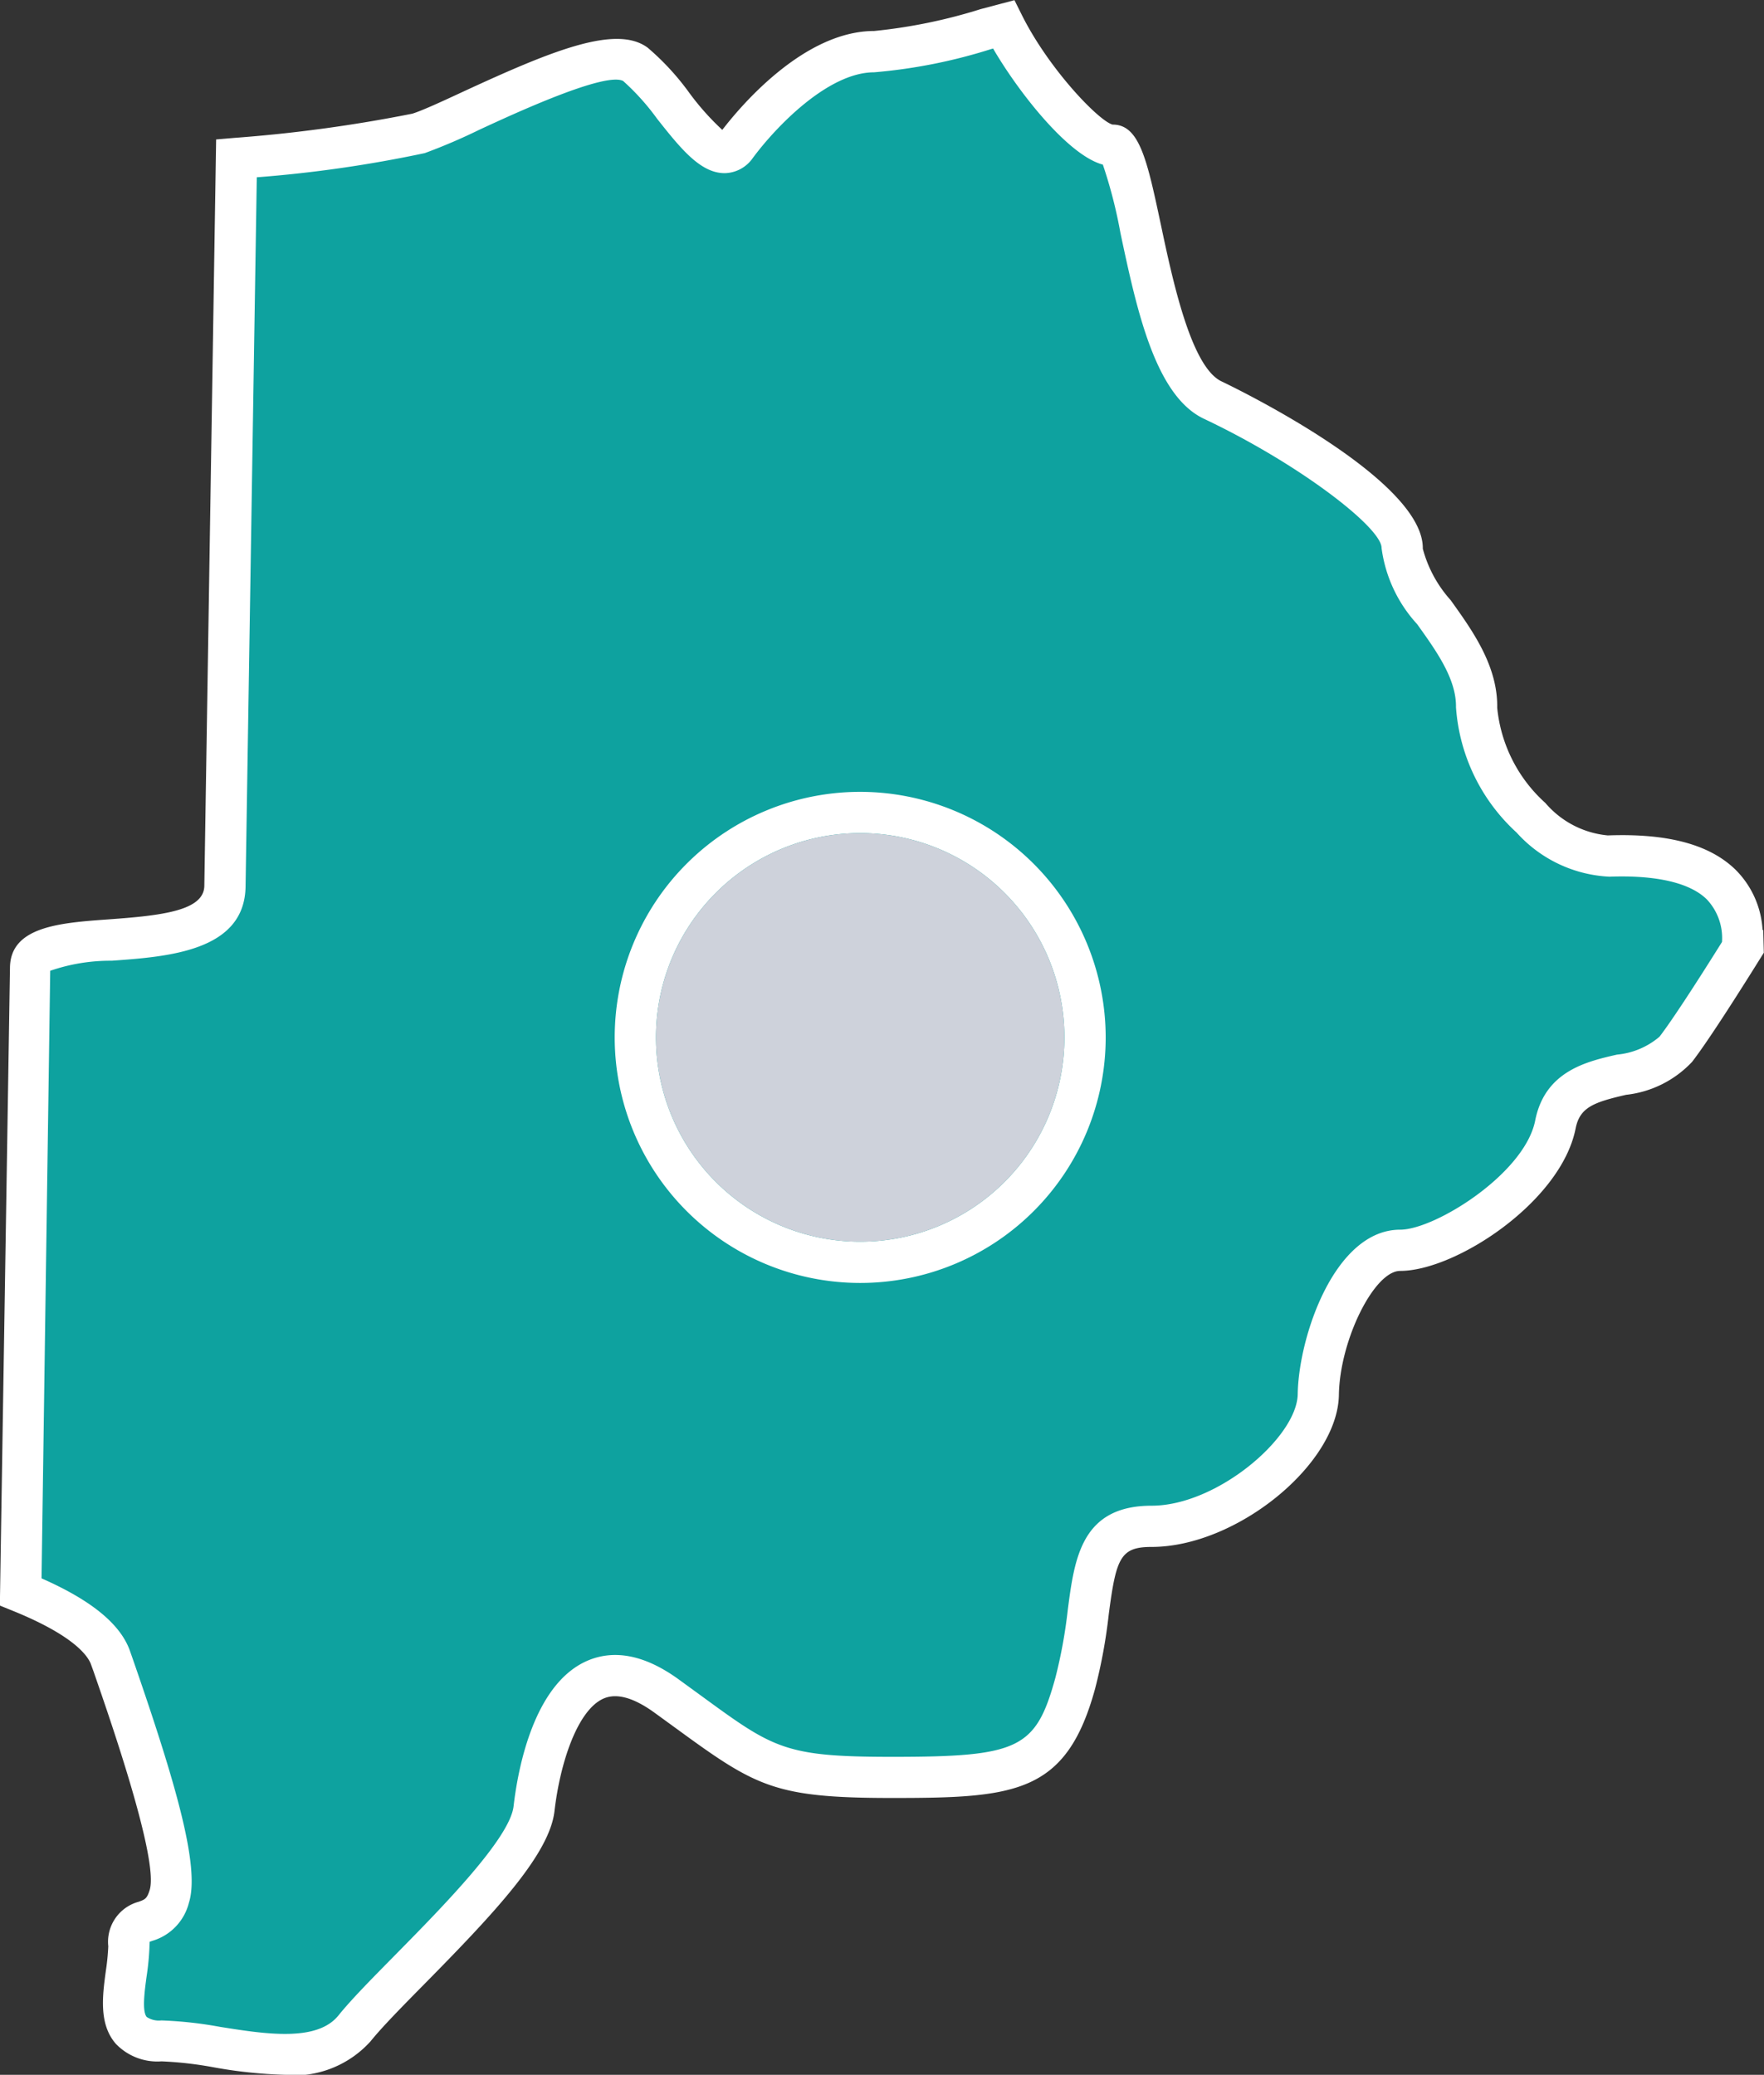
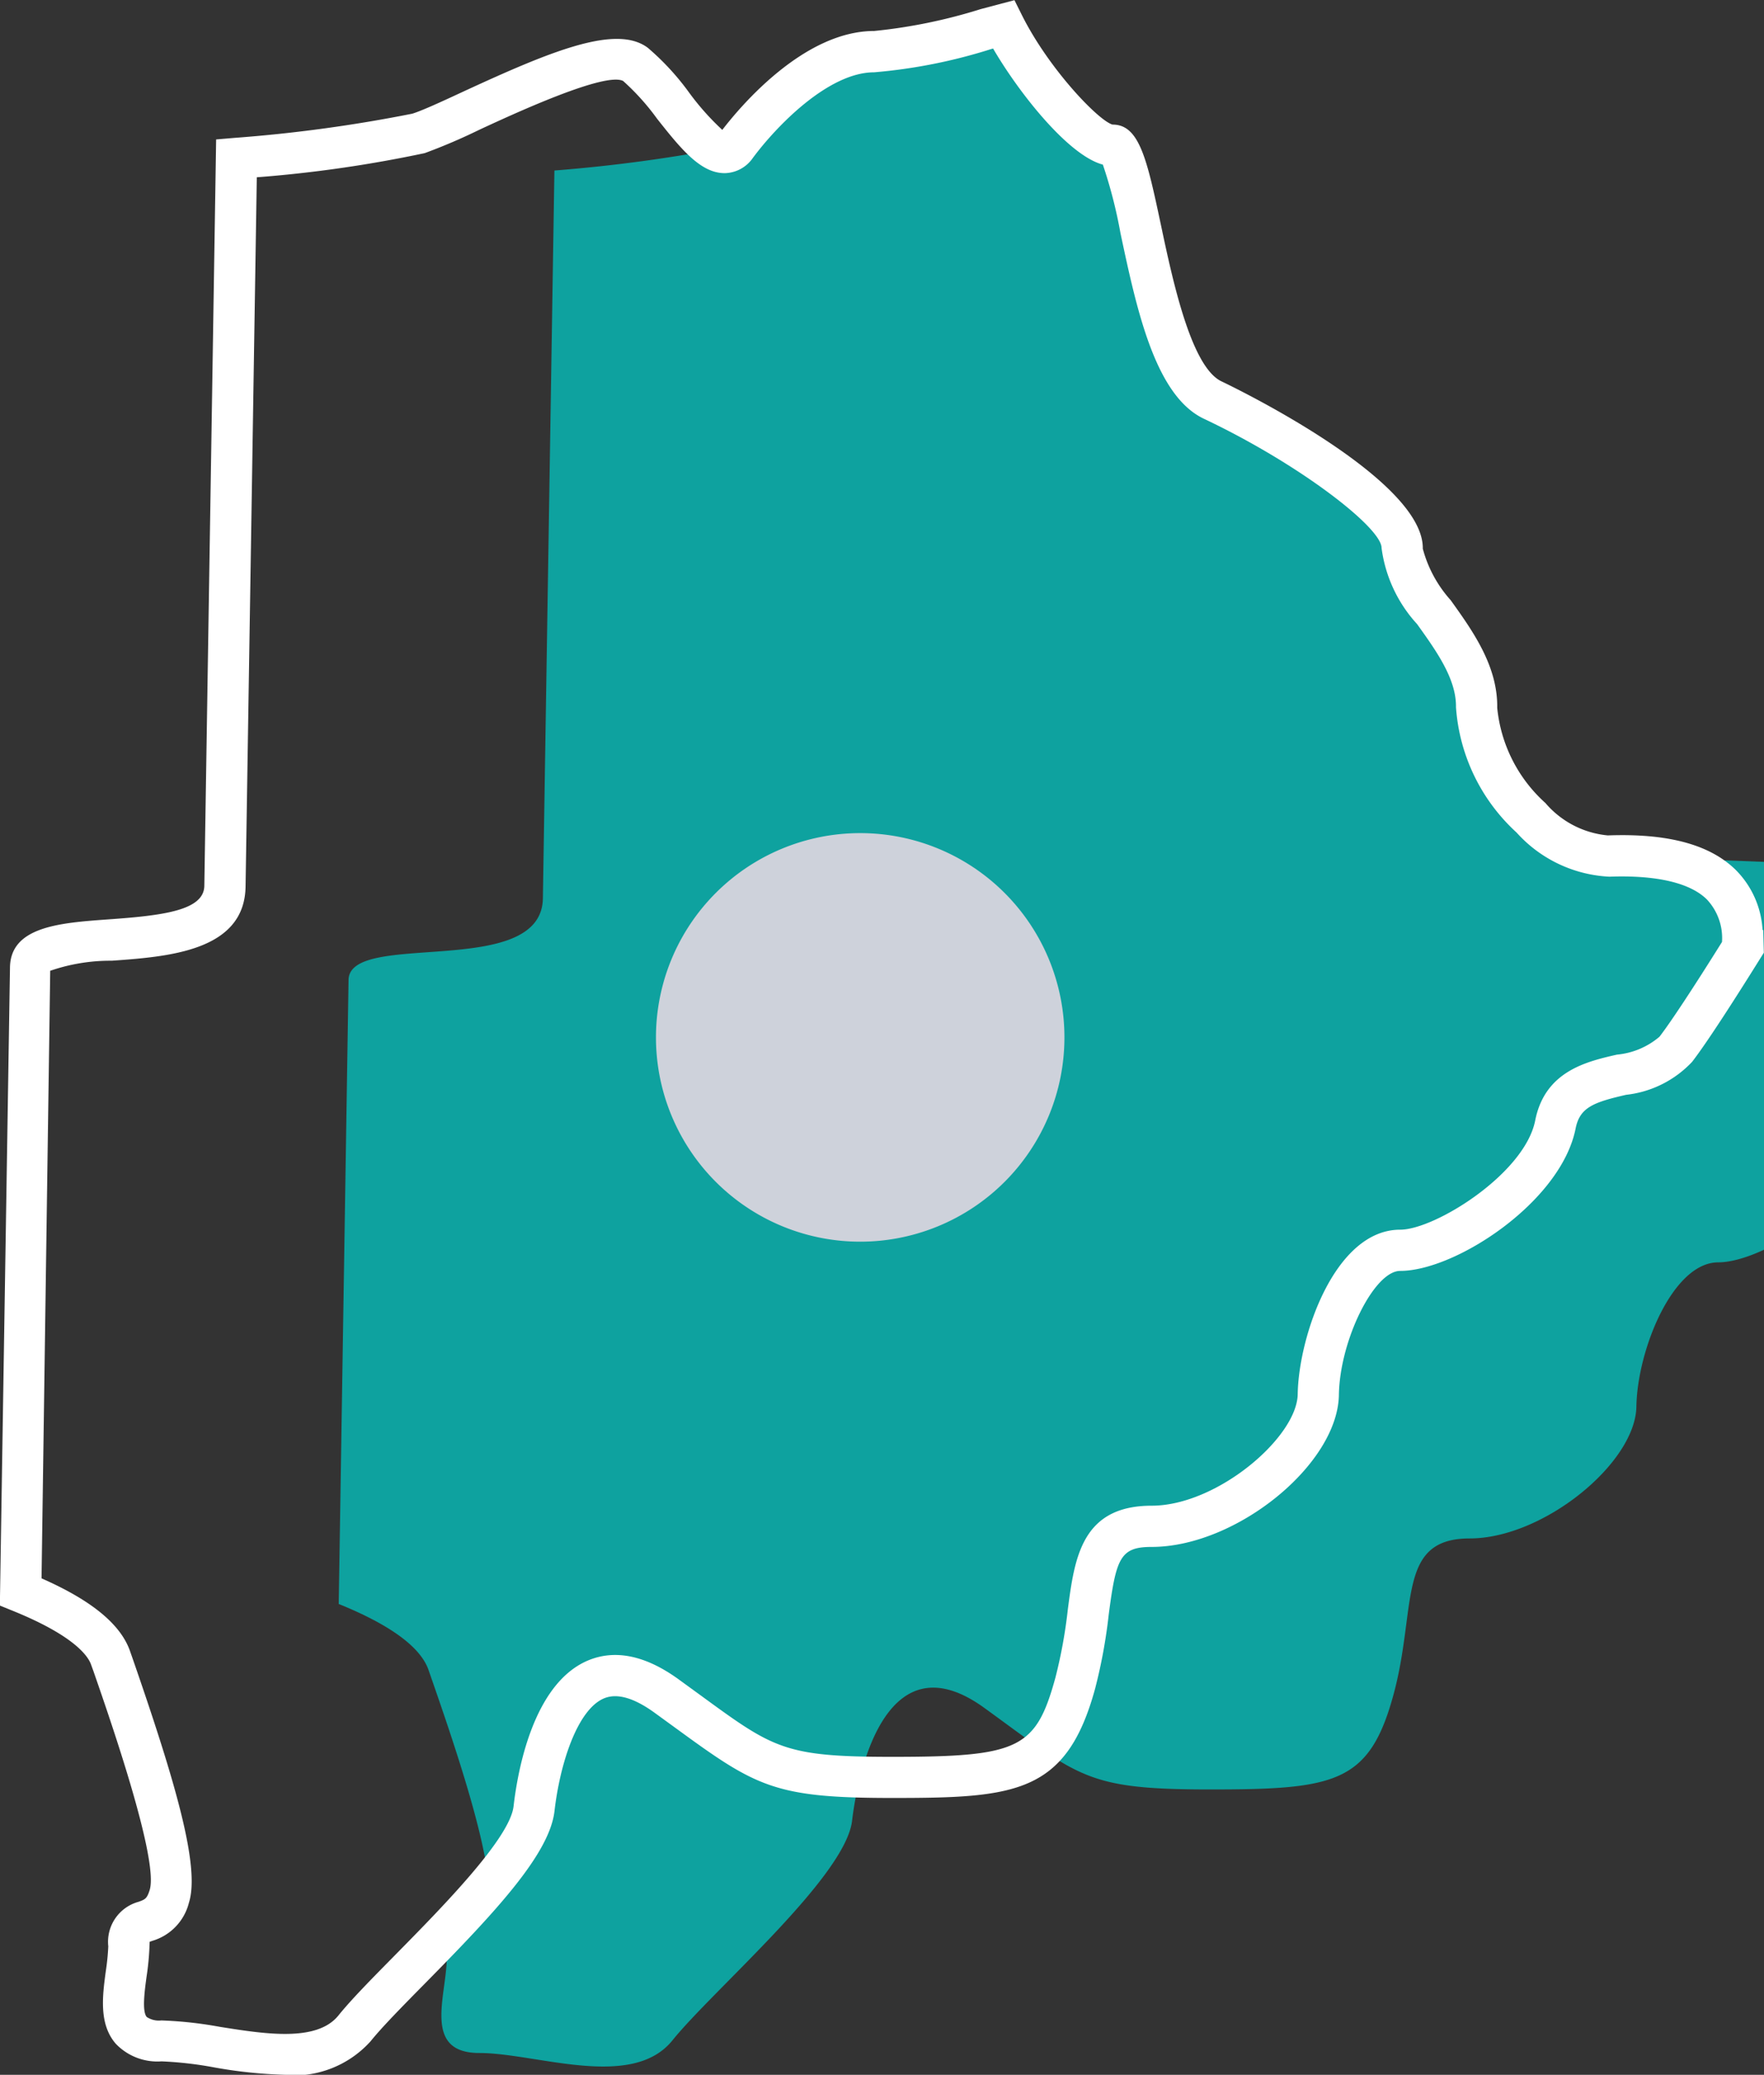
<svg xmlns="http://www.w3.org/2000/svg" width="73.667" height="86.624" viewBox="0 0 73.667 86.624">
  <rect x="0" y="0" width="73.667" height="86.624" fill="#333333" stroke="none" />
  <g id="Group_1248" data-name="Group 1248" transform="translate(0 0)">
    <g id="Group_1244" data-name="Group 1244" transform="translate(0.001)">
-       <path id="Path_10782" data-name="Path 10782" d="M1332.523,1030.333c-2.438.094-5.554-3.539-5.513-6.2s-3.135-4.873-3.106-6.648-5.135-4.871-7.92-6.2-3.038-10.64-4.24-10.64c-.906,0-3.34-2.737-4.491-5.038a27.522,27.522,0,0,1-5.4,1.137c-2.372,0-4.79,2.618-5.757,3.927s-2.8-2.359-4.211-3.4-7.385,2.357-9.058,2.883a65.075,65.075,0,0,1-7.6,1.046s-.427,26.977-.481,30.386-8.083,1.309-8.116,3.409c-.015.977-.206,13.087-.41,26.053,1.729.7,3.364,1.631,3.753,2.763.909,2.621,2.947,8.385,2.448,9.955s-1.665.525-1.689,2.1-1.013,3.929,1.36,3.929,6.372,1.572,8.066-.53,7.221-6.813,7.5-9.166,1.538-7.6,5.523-4.712,4.22,3.405,9.436,3.405,6.641-.269,7.644-3.931.109-6.549,3.189-6.549,6.924-3.147,6.962-5.506,1.515-6.021,3.419-6.021,5.96-2.624,6.482-5.248,3.815-1.568,5.028-3.145c.592-.763,1.771-2.6,2.816-4.277,0-.019-.026-.024-.026-.024.026-1.592-.471-3.949-5.6-3.766" transform="translate(-1265.344 -994.598)" fill="#0ea29f" />
+       <path id="Path_10782" data-name="Path 10782" d="M1332.523,1030.333c-2.438.094-5.554-3.539-5.513-6.2s-3.135-4.873-3.106-6.648-5.135-4.871-7.92-6.2-3.038-10.64-4.24-10.64c-.906,0-3.34-2.737-4.491-5.038a27.522,27.522,0,0,1-5.4,1.137c-2.372,0-4.79,2.618-5.757,3.927a65.075,65.075,0,0,1-7.6,1.046s-.427,26.977-.481,30.386-8.083,1.309-8.116,3.409c-.015.977-.206,13.087-.41,26.053,1.729.7,3.364,1.631,3.753,2.763.909,2.621,2.947,8.385,2.448,9.955s-1.665.525-1.689,2.1-1.013,3.929,1.36,3.929,6.372,1.572,8.066-.53,7.221-6.813,7.5-9.166,1.538-7.6,5.523-4.712,4.22,3.405,9.436,3.405,6.641-.269,7.644-3.931.109-6.549,3.189-6.549,6.924-3.147,6.962-5.506,1.515-6.021,3.419-6.021,5.96-2.624,6.482-5.248,3.815-1.568,5.028-3.145c.592-.763,1.771-2.6,2.816-4.277,0-.019-.026-.024-.026-.024.026-1.592-.471-3.949-5.6-3.766" transform="translate(-1265.344 -994.598)" fill="#0ea29f" />
      <path id="Path_10783" data-name="Path 10783" d="M1277.38,1081.38a19.449,19.449,0,0,1-2.97-.311,15.458,15.458,0,0,0-2.189-.25,2.4,2.4,0,0,1-1.907-.732c-.719-.823-.558-2.011-.416-3.058a9.621,9.621,0,0,0,.1-1.015,1.731,1.731,0,0,1,1.262-1.856c.277-.1.352-.13.465-.488.4-1.247-1.668-7.186-2.345-9.137l-.1-.276c-.111-.325-.65-1.186-3.263-2.246l-.547-.222.423-26.644c.026-1.713,2.108-1.861,4.123-2.005,2.252-.161,3.976-.366,3.993-1.4l.493-31.162.773-.066a61.138,61.138,0,0,0,7.421-1.01c.41-.128,1.221-.5,2.08-.9,3.7-1.71,6.428-2.844,7.753-1.851a10.743,10.743,0,0,1,1.74,1.891,10.88,10.88,0,0,0,1.371,1.537c.751-.977,3.4-4.129,6.341-4.129a22.188,22.188,0,0,0,4.448-.913l1.412-.374.313.628c1.121,2.242,3.2,4.409,3.785,4.567h.007c1.119,0,1.435,1.481,2.007,4.166.5,2.368,1.267,5.949,2.532,6.553.344.163,8.457,4.052,8.409,6.987a5.214,5.214,0,0,0,1.162,2.147c.925,1.291,1.973,2.753,1.946,4.5a6.149,6.149,0,0,0,2.012,3.971,3.9,3.9,0,0,0,2.606,1.353h0c2.515-.092,4.261.381,5.34,1.438a3.862,3.862,0,0,1,1.123,2.509l.027.006.026.944-.13.208c-.768,1.231-2.158,3.434-2.866,4.349a4.449,4.449,0,0,1-2.755,1.376c-1.364.313-1.937.528-2.11,1.41-.61,3.064-5.015,5.942-7.326,5.942-1.088,0-2.523,2.9-2.559,5.173-.046,2.909-4.286,6.351-7.822,6.351-1.307,0-1.483.465-1.791,2.831a22.077,22.077,0,0,1-.568,3.087c-1.2,4.388-3.334,4.563-8.475,4.563-4.887,0-5.666-.455-8.981-2.874l-.955-.694c-.865-.624-1.577-.821-2.119-.581-1.094.482-1.817,2.705-2.047,4.7-.21,1.8-2.479,4.223-5.423,7.209-.914.927-1.776,1.8-2.258,2.4a4.318,4.318,0,0,1-3.577,1.41m-5.651-5.559c.006.023-.006.1-.006.22a11.181,11.181,0,0,1-.119,1.22c-.079.581-.2,1.458.007,1.694a.917.917,0,0,0,.61.143,16.679,16.679,0,0,1,2.457.27c1.893.3,4.038.638,4.939-.479.534-.664,1.387-1.527,2.373-2.528,1.9-1.929,4.78-4.846,4.939-6.2.172-1.5.818-5.082,3.064-6.072,1.141-.5,2.426-.245,3.819.761l.962.7c3.023,2.206,3.486,2.543,7.967,2.543,5.3,0,6-.338,6.815-3.3a20.614,20.614,0,0,0,.52-2.855c.279-2.127.566-4.33,3.5-4.33,2.736,0,6.072-2.859,6.1-4.656.038-2.4,1.541-6.868,4.28-6.868,1.448,0,5.195-2.334,5.637-4.554.406-2.066,2.146-2.465,3.416-2.755a3.187,3.187,0,0,0,1.776-.748c.463-.6,1.409-2.034,2.61-3.955a2.355,2.355,0,0,0-.635-1.779c-.7-.69-2.1-1.019-4.069-.947a5.57,5.57,0,0,1-3.874-1.842,7.823,7.823,0,0,1-2.531-5.232c.019-1.18-.817-2.344-1.624-3.471a5.823,5.823,0,0,1-1.484-3.178c.013-.837-3.411-3.5-7.429-5.4-2.031-.97-2.8-4.571-3.475-7.748a19.988,19.988,0,0,0-.735-2.858c-1.458-.387-3.531-3.037-4.584-4.847l-.079.022a22.359,22.359,0,0,1-4.891.971c-1.908,0-4.082,2.25-5.066,3.579a1.46,1.46,0,0,1-1.154.631h-.026c-1.014,0-1.85-1.052-2.815-2.27a9.888,9.888,0,0,0-1.419-1.578c-.755-.393-4.567,1.37-6,2.034a24.272,24.272,0,0,1-2.285.978,53.324,53.324,0,0,1-7.014,1.009l-.469,29.615c-.042,2.7-3.249,2.926-5.59,3.094a7.686,7.686,0,0,0-2.568.42l-.362,25.366c2.1.925,3.314,1.927,3.7,3.052l.095.271c1.807,5.206,2.834,8.731,2.359,10.222a2.222,2.222,0,0,1-1.513,1.585c-.044.016-.087.029-.128.047" transform="translate(-1265.477 -994.756)" fill="#fff" />
    </g>
    <g id="Group_1232" data-name="Group 1232" transform="translate(25.671 33.06)">
-       <path id="Path_9663" data-name="Path 9663" d="M771.06,875.458a8.529,8.529,0,1,1-8.529,8.529,8.529,8.529,0,0,1,8.529-8.529m0-1.723a10.252,10.252,0,1,0,10.252,10.252,10.263,10.263,0,0,0-10.252-10.252" transform="translate(-760.808 -873.735)" fill="#fff" />
      <path id="Path_9662" data-name="Path 9662" d="M781.867,886.263a8.529,8.529,0,1,1-8.529-8.529,8.529,8.529,0,0,1,8.529,8.529" transform="translate(-763.086 -876.011)" fill="#ced2db" />
    </g>
  </g>
</svg>